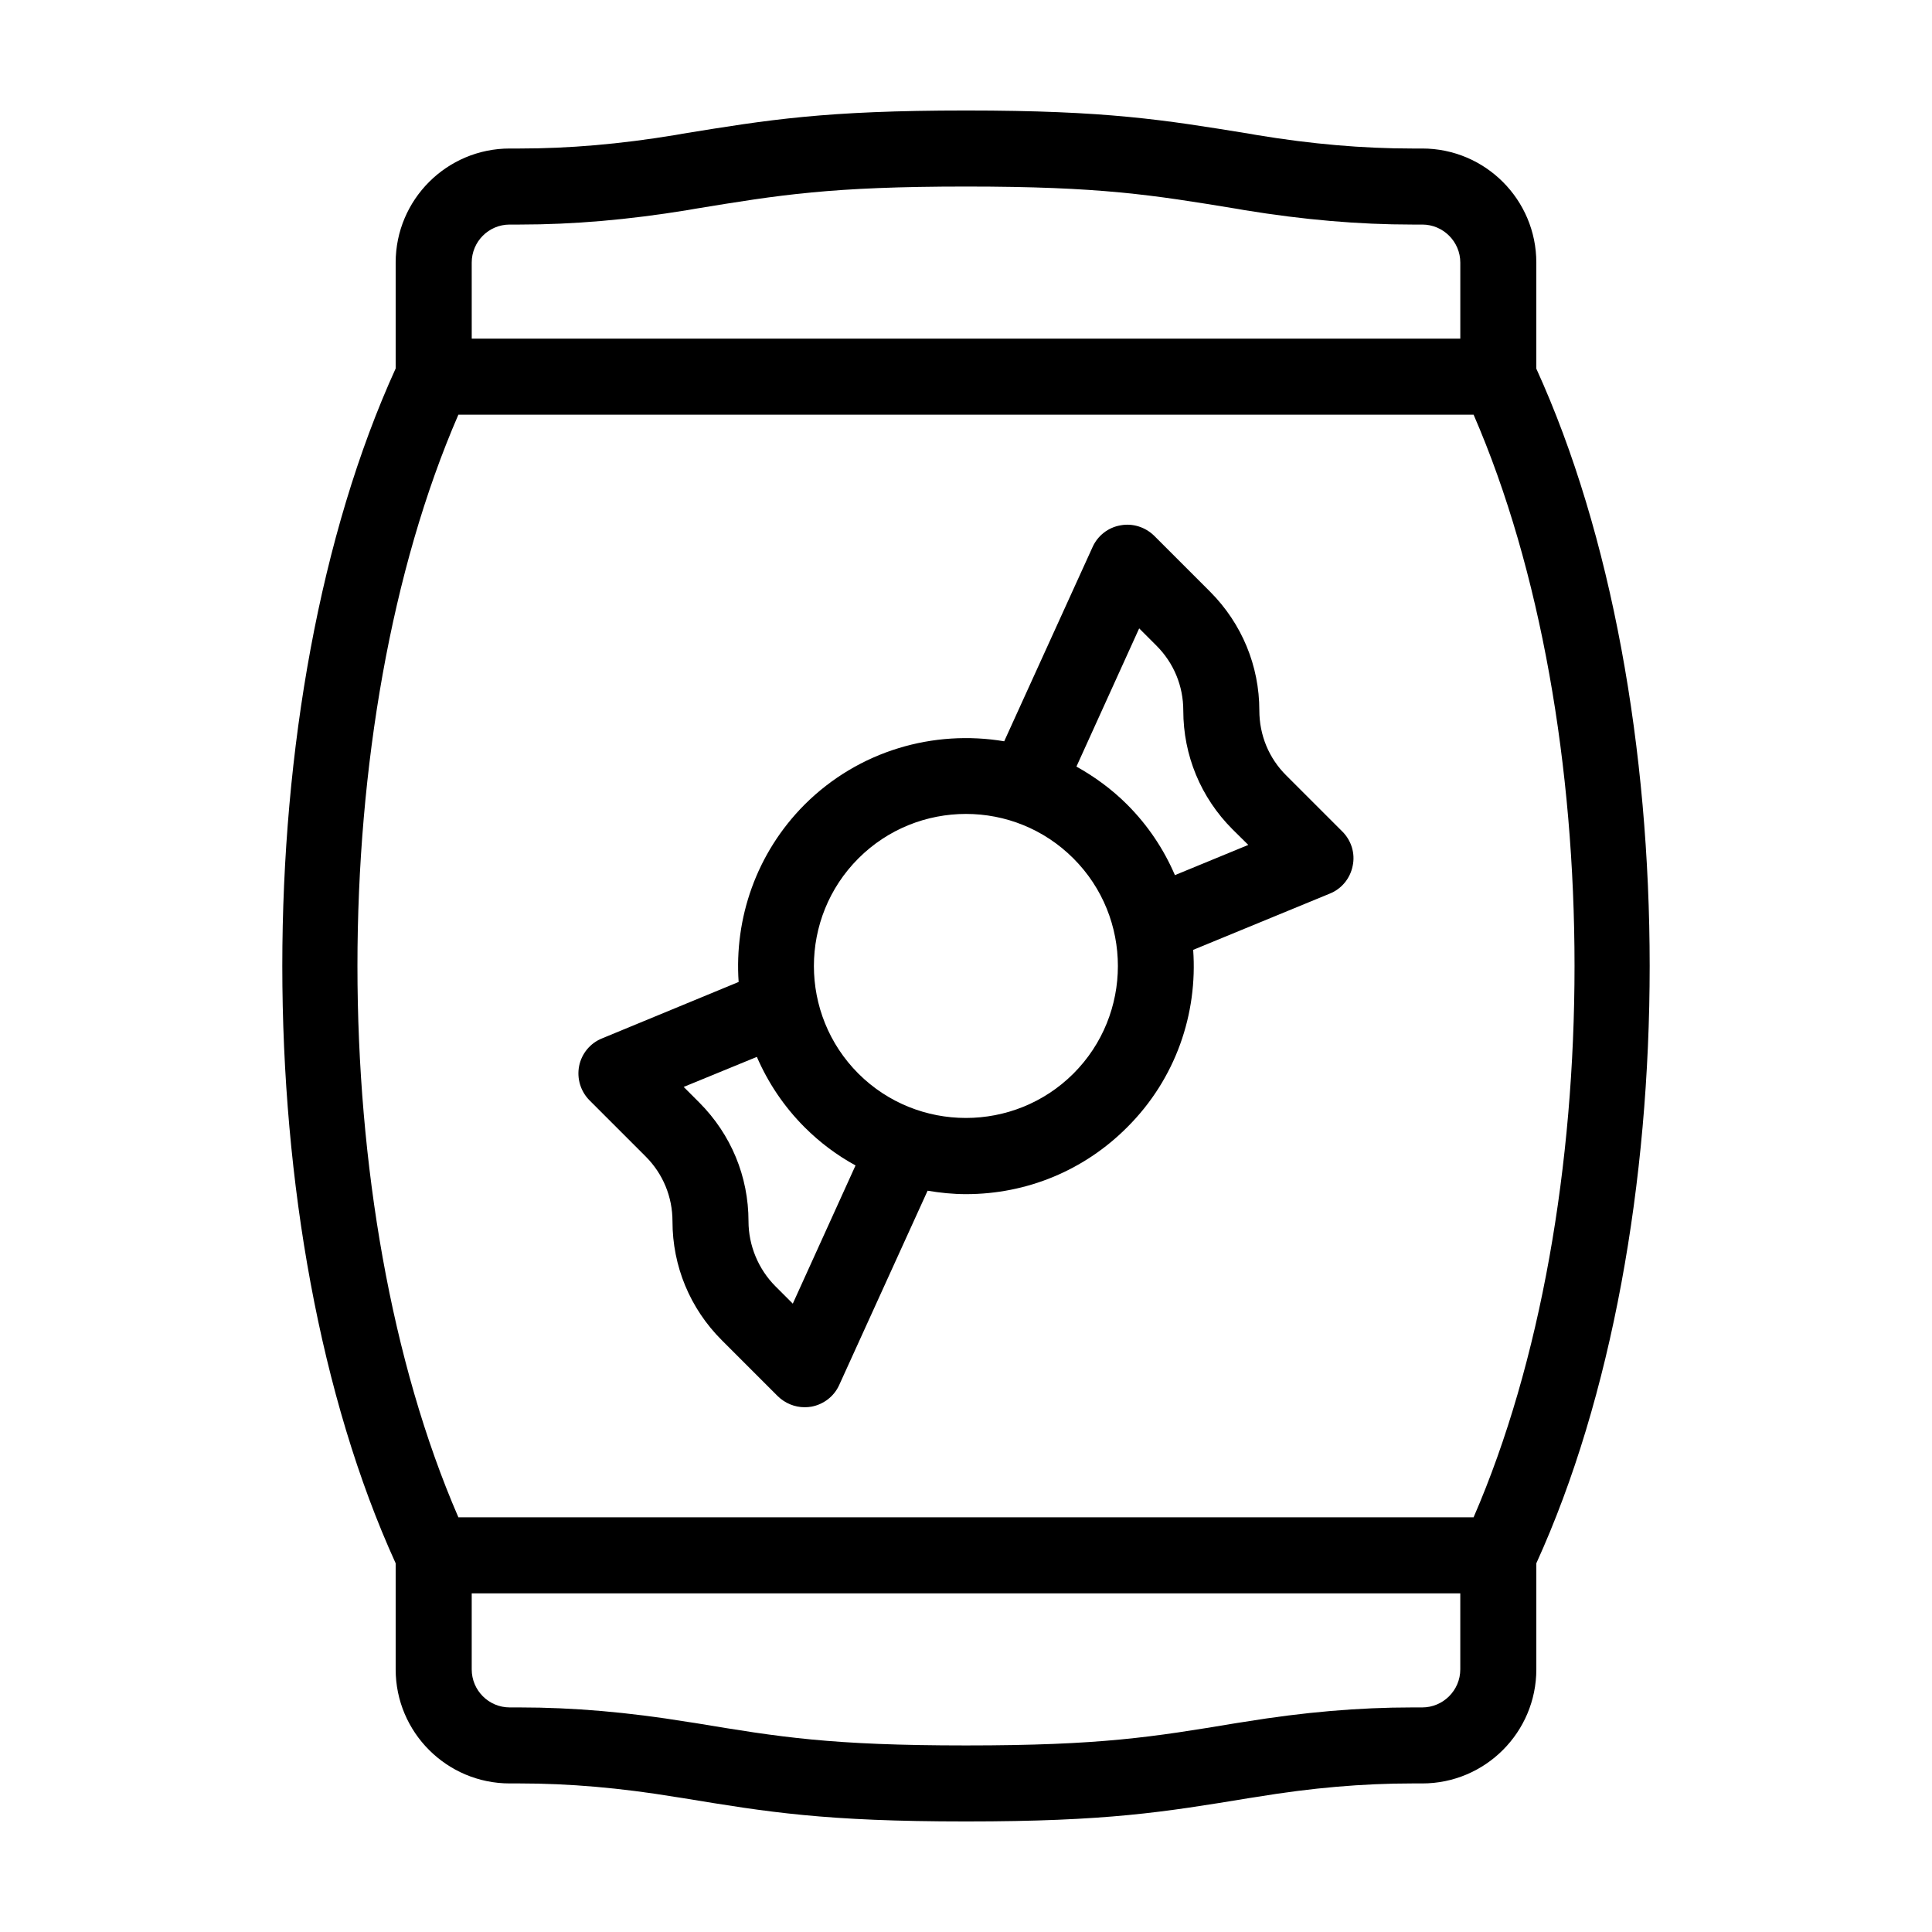
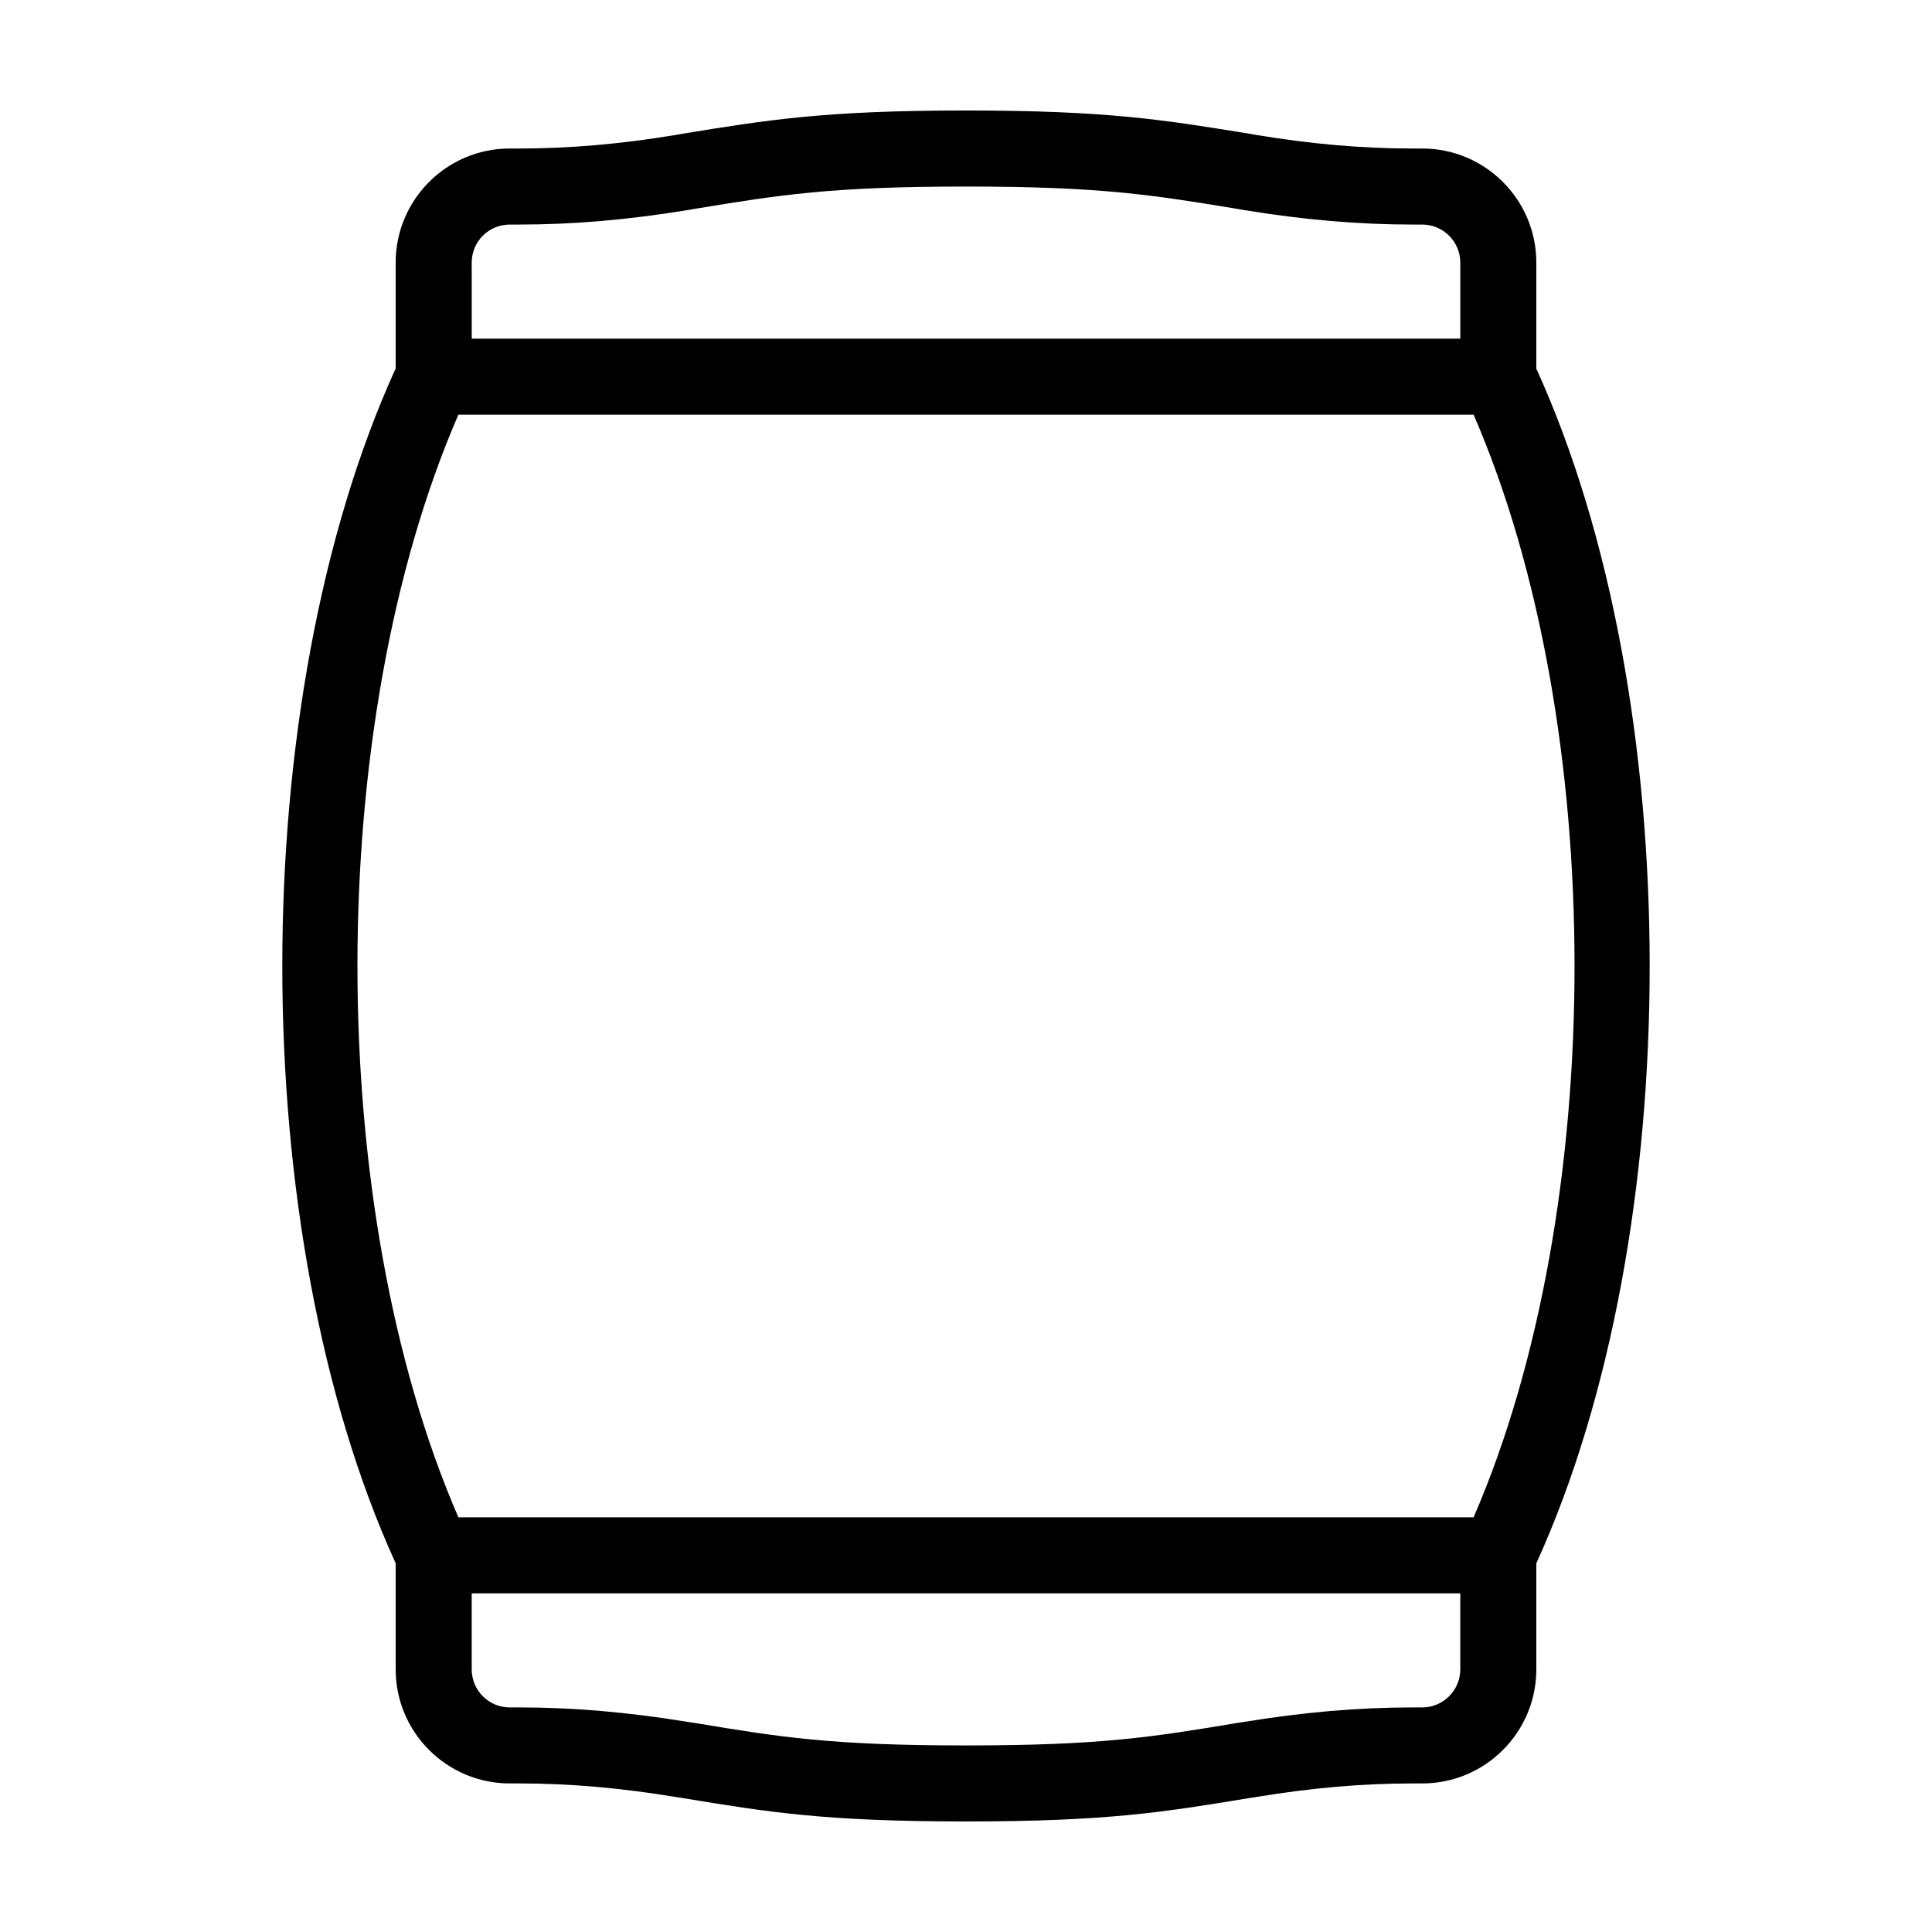
<svg xmlns="http://www.w3.org/2000/svg" fill="#000000" width="800px" height="800px" version="1.1" viewBox="144 144 512 512">
  <g>
-     <path d="m484.89 349.52c-4.637-4.586-7.152-10.73-7.152-17.23 0-11.84-4.637-23.023-13-31.438l-14.863-14.863c-2.367-2.316-5.691-3.375-8.918-2.769-3.273 0.555-6.047 2.719-7.406 5.742l-23.426 51.488c-18.641-3.125-38.492 2.418-52.898 16.777-12.848 12.898-18.641 30.18-17.48 47.004l-36.223 14.965c-3.125 1.258-5.391 4.031-6.047 7.305-0.656 3.324 0.402 6.75 2.769 9.117l14.863 14.863c4.586 4.586 7.106 10.68 7.106 17.18 0 11.891 4.637 23.074 13.047 31.488l14.863 14.863c1.914 1.863 4.484 2.922 7.106 2.922 0.605 0 1.211-0.051 1.812-0.152 3.223-0.605 5.996-2.719 7.356-5.742l23.426-51.488c3.324 0.555 6.699 0.91 10.176 0.91 16.121 0 31.336-6.297 42.723-17.734 12.898-12.848 18.691-30.129 17.48-47.004l36.223-14.914c3.125-1.258 5.391-4.031 6.047-7.356 0.707-3.273-0.352-6.699-2.719-9.07zm-130.79 139.96-4.586-4.586c-4.535-4.535-7.152-10.832-7.152-17.23 0-11.891-4.637-23.023-13-31.438l-4.18-4.18 19.395-7.961c2.922 6.75 7.106 13.098 12.645 18.641 4.082 4.082 8.613 7.457 13.504 10.125zm74.363-60.961c-15.719 15.668-41.262 15.668-56.98 0-15.719-15.719-15.719-41.312 0-57.031 7.859-7.859 18.188-11.789 28.516-11.789s20.605 3.93 28.465 11.789c15.719 15.719 15.719 41.312 0 57.031zm26.902-52.598c-2.922-6.801-7.106-13.148-12.645-18.691-4.082-4.082-8.664-7.406-13.453-10.078l16.625-36.625 4.586 4.586c4.586 4.586 7.106 10.68 7.106 17.18 0 11.891 4.637 23.074 13.047 31.488l4.18 4.133z" />
    <path d="m551.14 241.7v-28.113c0-16.676-13.551-30.23-30.23-30.23h-2.621c-13.148 0-26.652-1.16-41.262-3.578l-2.016-0.352c-22.617-3.676-37.582-6.144-75.012-6.144-37.484 0-52.395 2.469-75.066 6.144l-1.965 0.352c-14.664 2.422-28.164 3.578-41.266 3.578h-2.617c-16.676 0-30.23 13.551-30.23 30.23v28.062c-40.055 87.965-40.055 228.73 0 316.64v28.109c0 16.676 13.551 30.23 30.23 30.23h2.621c13.098 0 26.602 1.16 41.262 3.578l1.965 0.301c22.617 3.727 37.582 6.195 75.066 6.195s52.395-2.469 75.066-6.195l1.965-0.301c14.609-2.418 28.113-3.578 41.262-3.578h2.621c16.676 0 30.23-13.551 30.23-30.23v-28.113c40.051-87.914 40.051-228.68-0.004-316.59zm-282.13-28.113c0-5.543 4.484-10.078 10.078-10.078h2.621c14.207 0 28.766-1.258 44.488-3.828l2.016-0.352c22.414-3.68 35.965-5.894 71.789-5.894 35.77 0 49.324 2.215 71.742 5.894l2.016 0.352c15.719 2.57 30.277 3.828 44.535 3.828h2.621c5.543 0 10.078 4.535 10.078 10.078v20.152h-261.98zm261.98 372.82c0 5.543-4.535 10.078-10.078 10.078h-2.621c-14.258 0-28.816 1.258-44.535 3.828l-1.965 0.301c-22.418 3.731-35.969 5.945-71.789 5.945s-49.375-2.215-71.793-5.945l-2.016-0.301c-15.719-2.57-30.281-3.828-44.488-3.828h-2.617c-5.594 0-10.078-4.535-10.078-10.078v-20.152h261.98zm3.527-40.305h-269.04c-35.668-82.223-35.668-210.04 0-292.21h269.04c35.668 82.176 35.668 209.99 0 292.21z" />
  </g>
</svg>